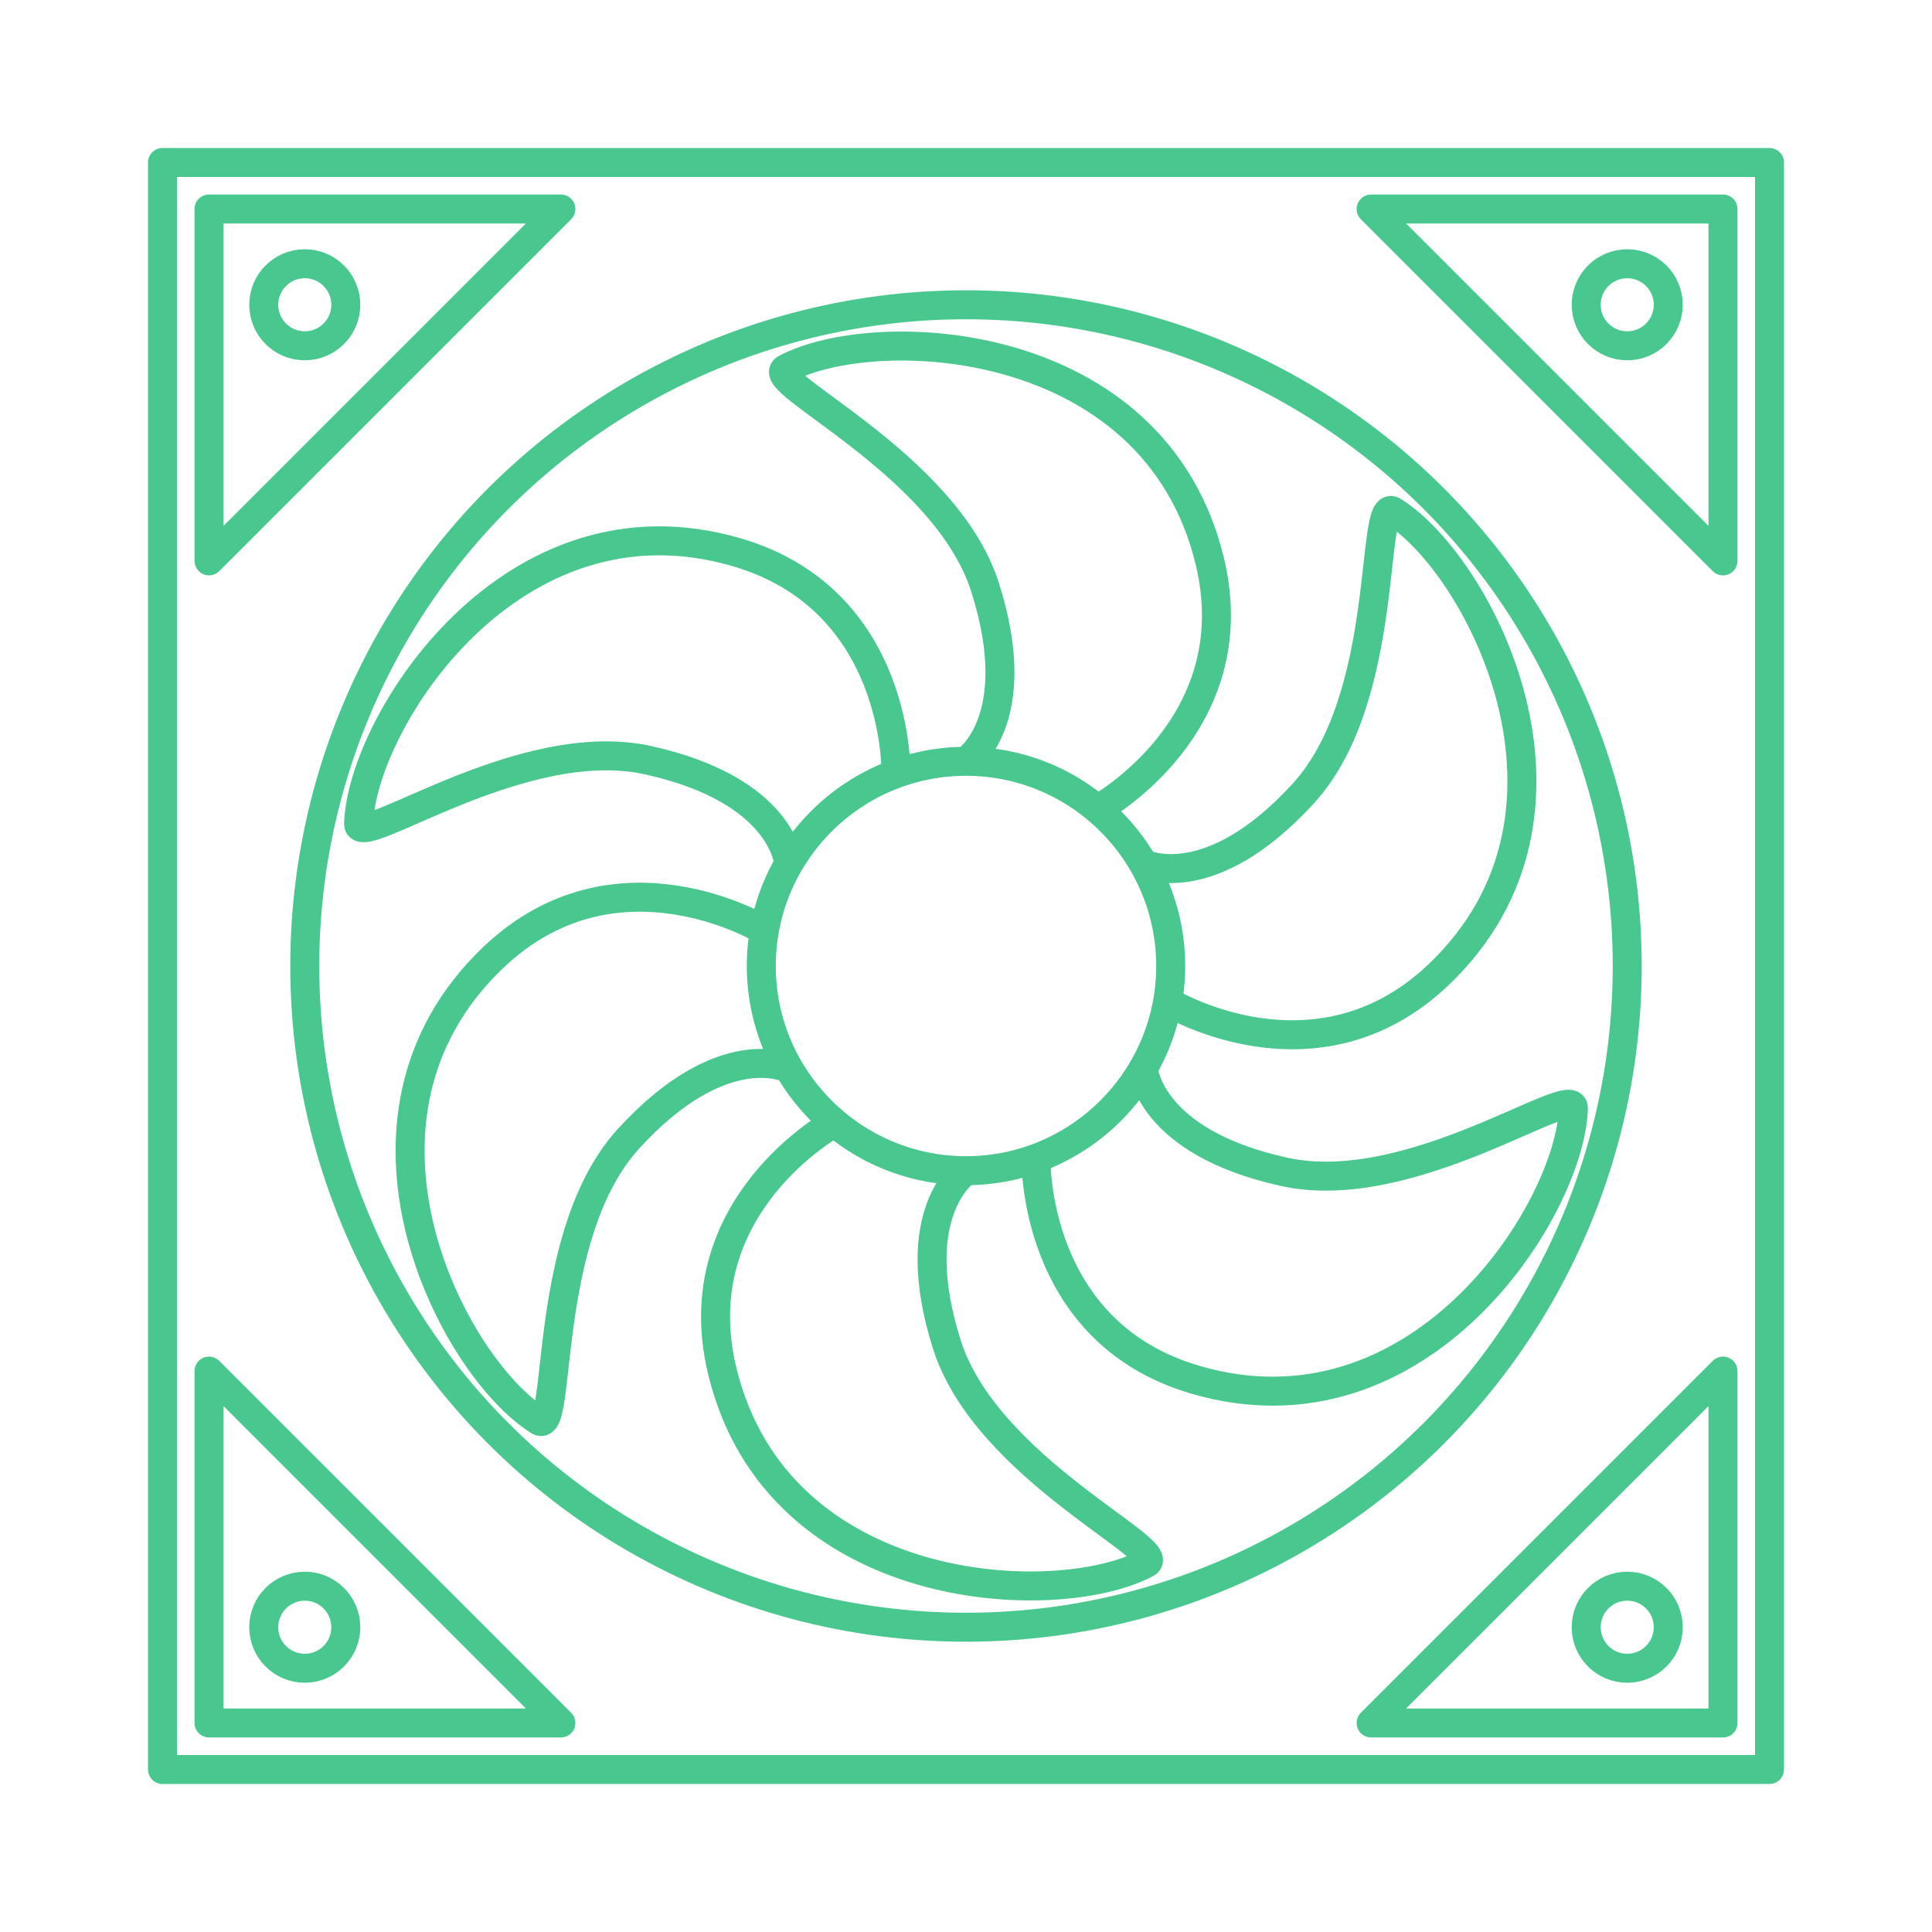
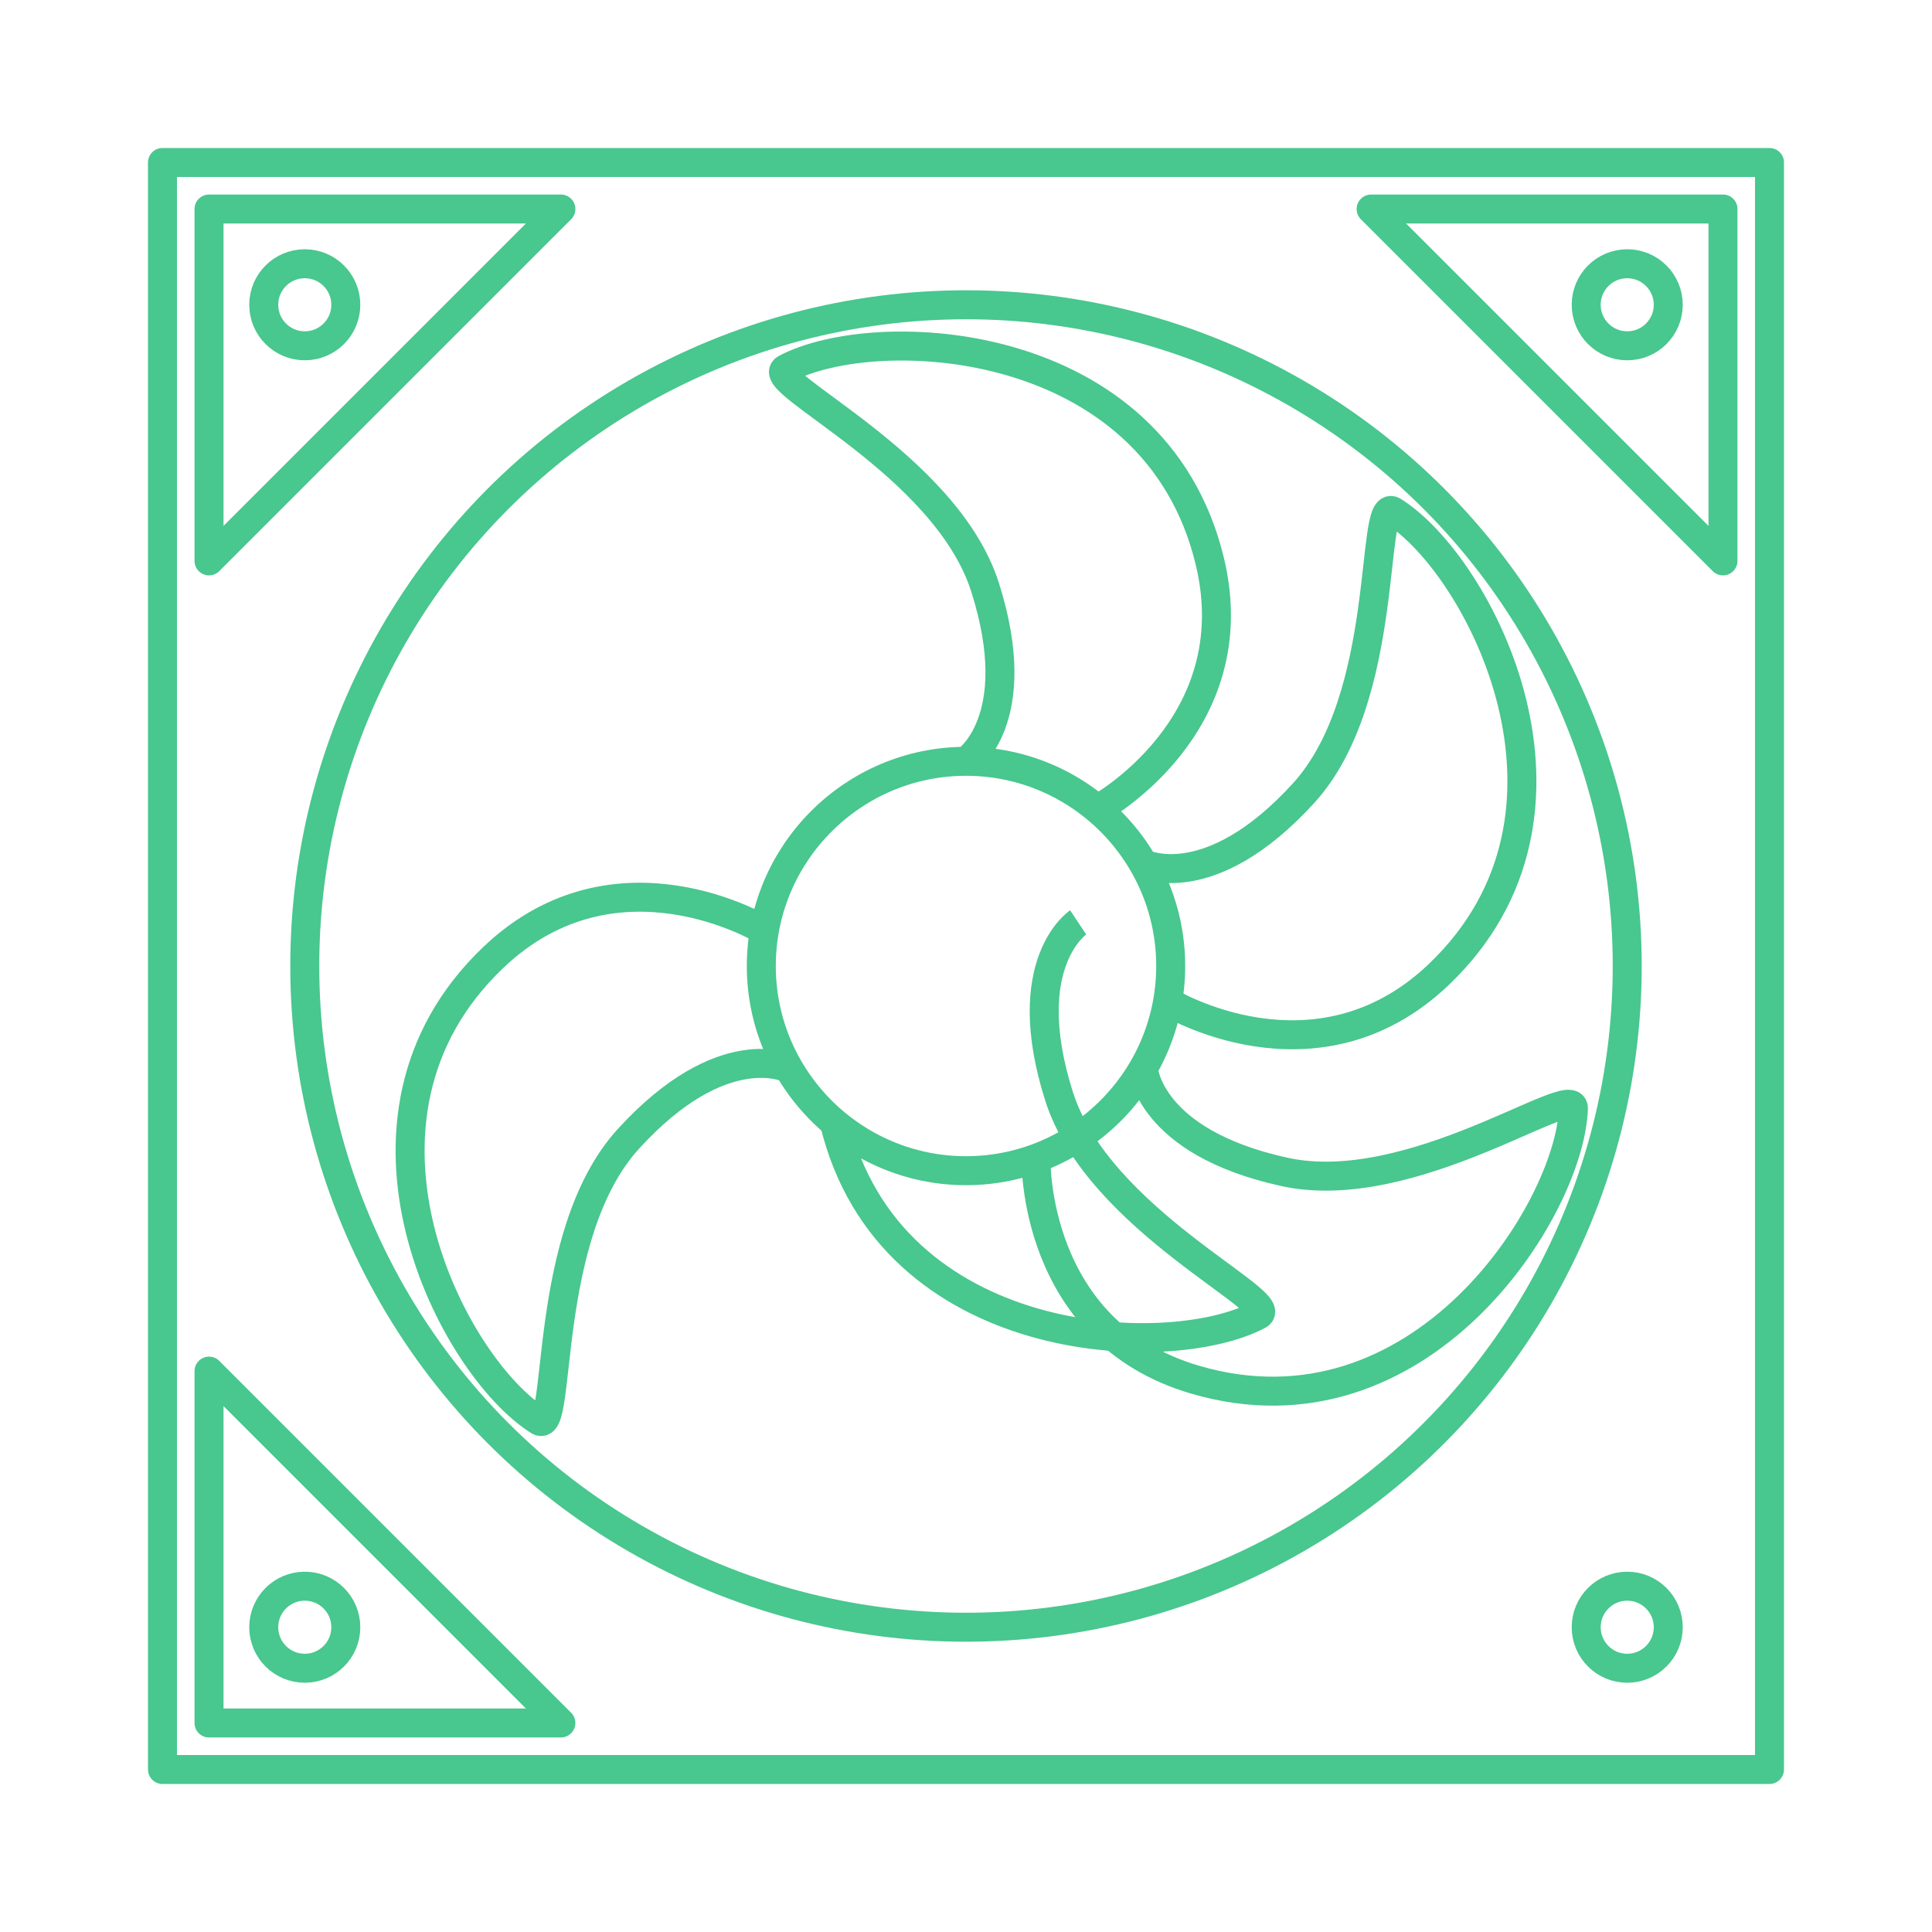
<svg xmlns="http://www.w3.org/2000/svg" id="_機箱風扇" viewBox="0 0 800 800">
  <defs>
    <style>.cls-1{fill:none;stroke:#48c78e;stroke-linejoin:round;stroke-width:12px;}</style>
  </defs>
  <rect class="cls-1" x="67.28" y="67.28" width="665.43" height="665.43" />
  <polygon class="cls-1" points="86.55 86.55 232.25 86.55 86.55 232.25 86.55 86.55" />
  <circle class="cls-1" cx="400" cy="400" r="273.8" />
  <path class="cls-1" d="M400,484.76c-46.74,0-84.76-38.03-84.76-84.76s38.03-84.76,84.76-84.76,84.76,38.02,84.76,84.76-38.03,84.76-84.76,84.76Z" />
  <path class="cls-1" d="M454.48,335.07s63.05-34.32,46.44-102.82c-22.93-94.55-138.5-99.28-175.58-79.58-10.2,5.42,66.27,39.16,82.57,90.55,17.5,55.14-7.92,72.02-7.92,72.02" />
-   <path class="cls-1" d="M371.01,320.35s1.8-71.76-65.82-91.63c-93.35-27.42-155.23,70.3-156.71,112.27-.41,11.55,67.05-37.81,119.71-26.24,56.5,12.42,58.41,42.87,58.41,42.87" />
  <path class="cls-1" d="M316.52,385.28s-61.25-37.44-112.27,11.19c-70.42,67.13-16.73,169.58,18.87,191.85,9.8,6.13.78-76.97,37.13-116.79,39-42.72,66.33-29.15,66.33-29.15" />
-   <path class="cls-1" d="M345.52,464.93s-63.05,34.32-46.44,102.82c22.93,94.55,138.5,99.28,175.58,79.58,10.2-5.42-66.27-39.16-82.57-90.55-17.5-55.14,7.92-72.02,7.92-72.02" />
+   <path class="cls-1" d="M345.52,464.93c22.93,94.55,138.5,99.28,175.58,79.58,10.2-5.42-66.27-39.16-82.57-90.55-17.5-55.14,7.92-72.02,7.92-72.02" />
  <path class="cls-1" d="M428.99,479.65s-1.8,71.76,65.82,91.63c93.35,27.42,155.23-70.3,156.71-112.27.41-11.55-67.05,37.81-119.71,26.24-56.5-12.42-58.41-42.87-58.41-42.87" />
  <path class="cls-1" d="M483.48,414.72s61.25,37.44,112.27-11.19c70.42-67.13,16.73-169.58-18.87-191.85-9.8-6.13-.78,76.97-37.13,116.79-39,42.72-66.33,29.15-66.33,29.15" />
  <circle class="cls-1" cx="126.2" cy="126.2" r="16.99" />
  <polygon class="cls-1" points="86.55 713.45 86.55 567.75 232.25 713.45 86.55 713.45" />
  <circle class="cls-1" cx="126.2" cy="673.8" r="16.99" />
-   <polygon class="cls-1" points="713.45 713.45 567.75 713.45 713.45 567.75 713.45 713.45" />
  <circle class="cls-1" cx="673.8" cy="673.8" r="16.99" />
  <polygon class="cls-1" points="713.45 86.55 713.45 232.25 567.75 86.55 713.45 86.55" />
  <circle class="cls-1" cx="673.8" cy="126.2" r="16.99" />
</svg>